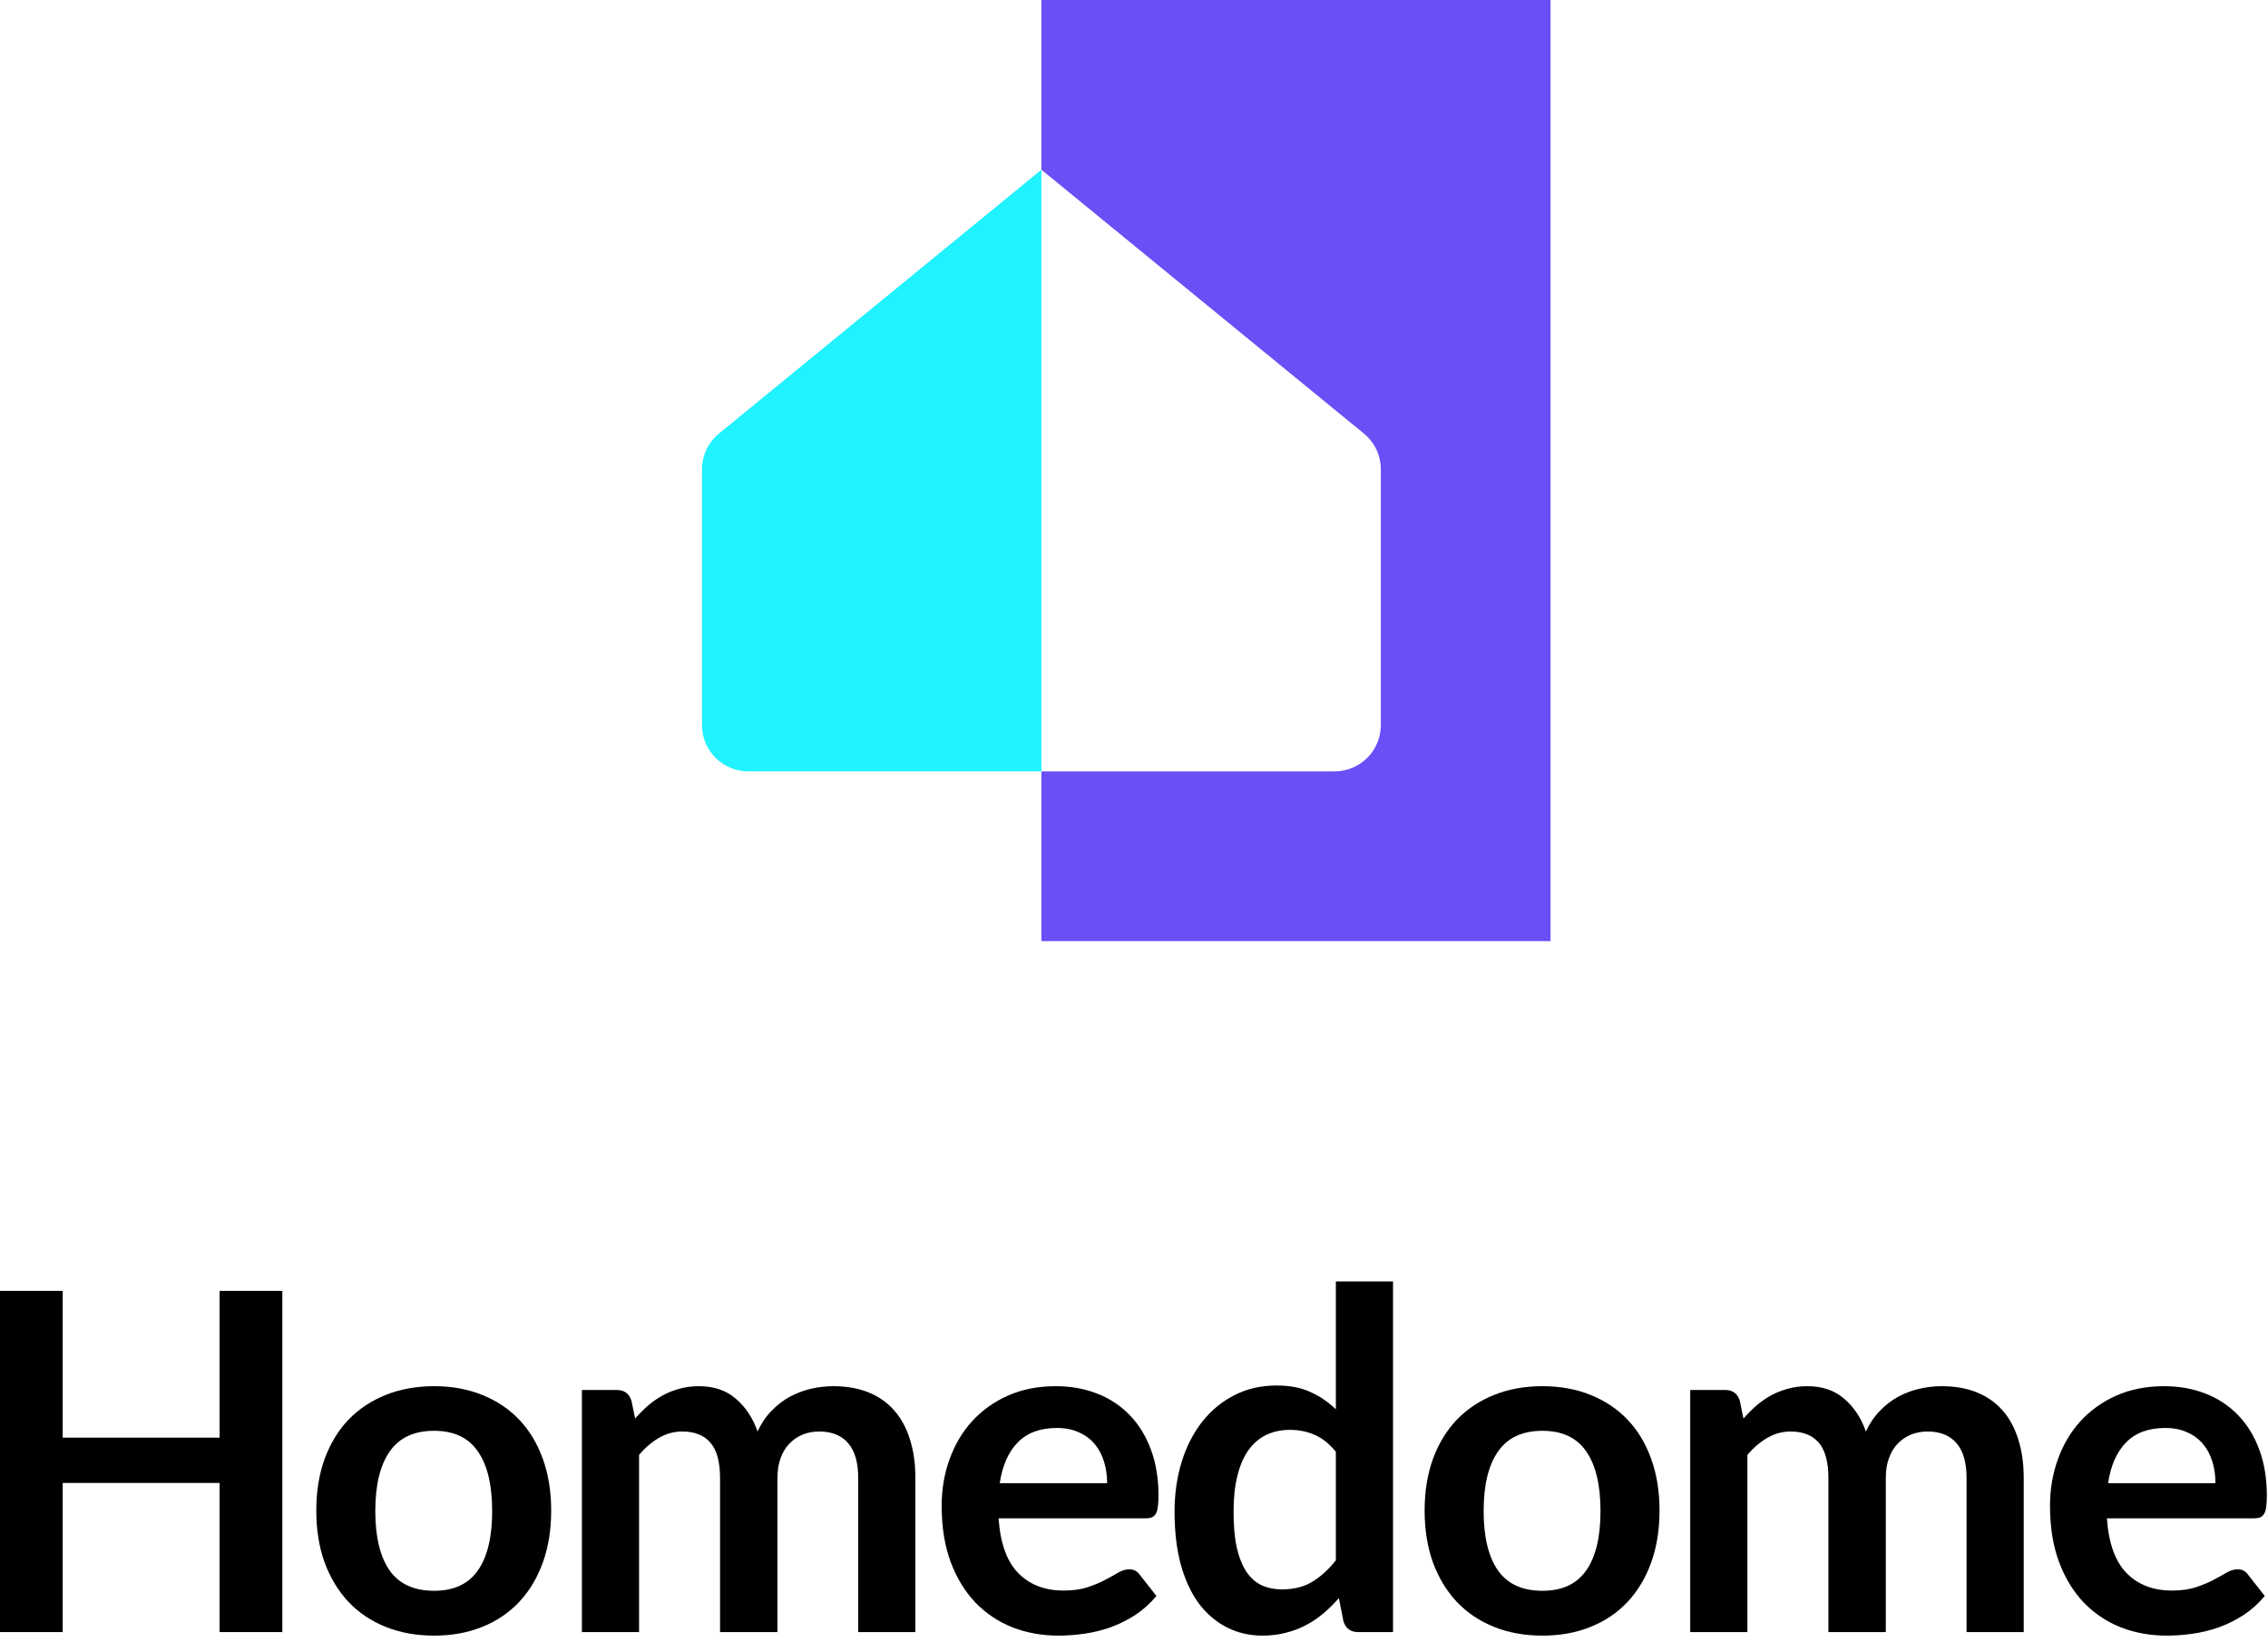
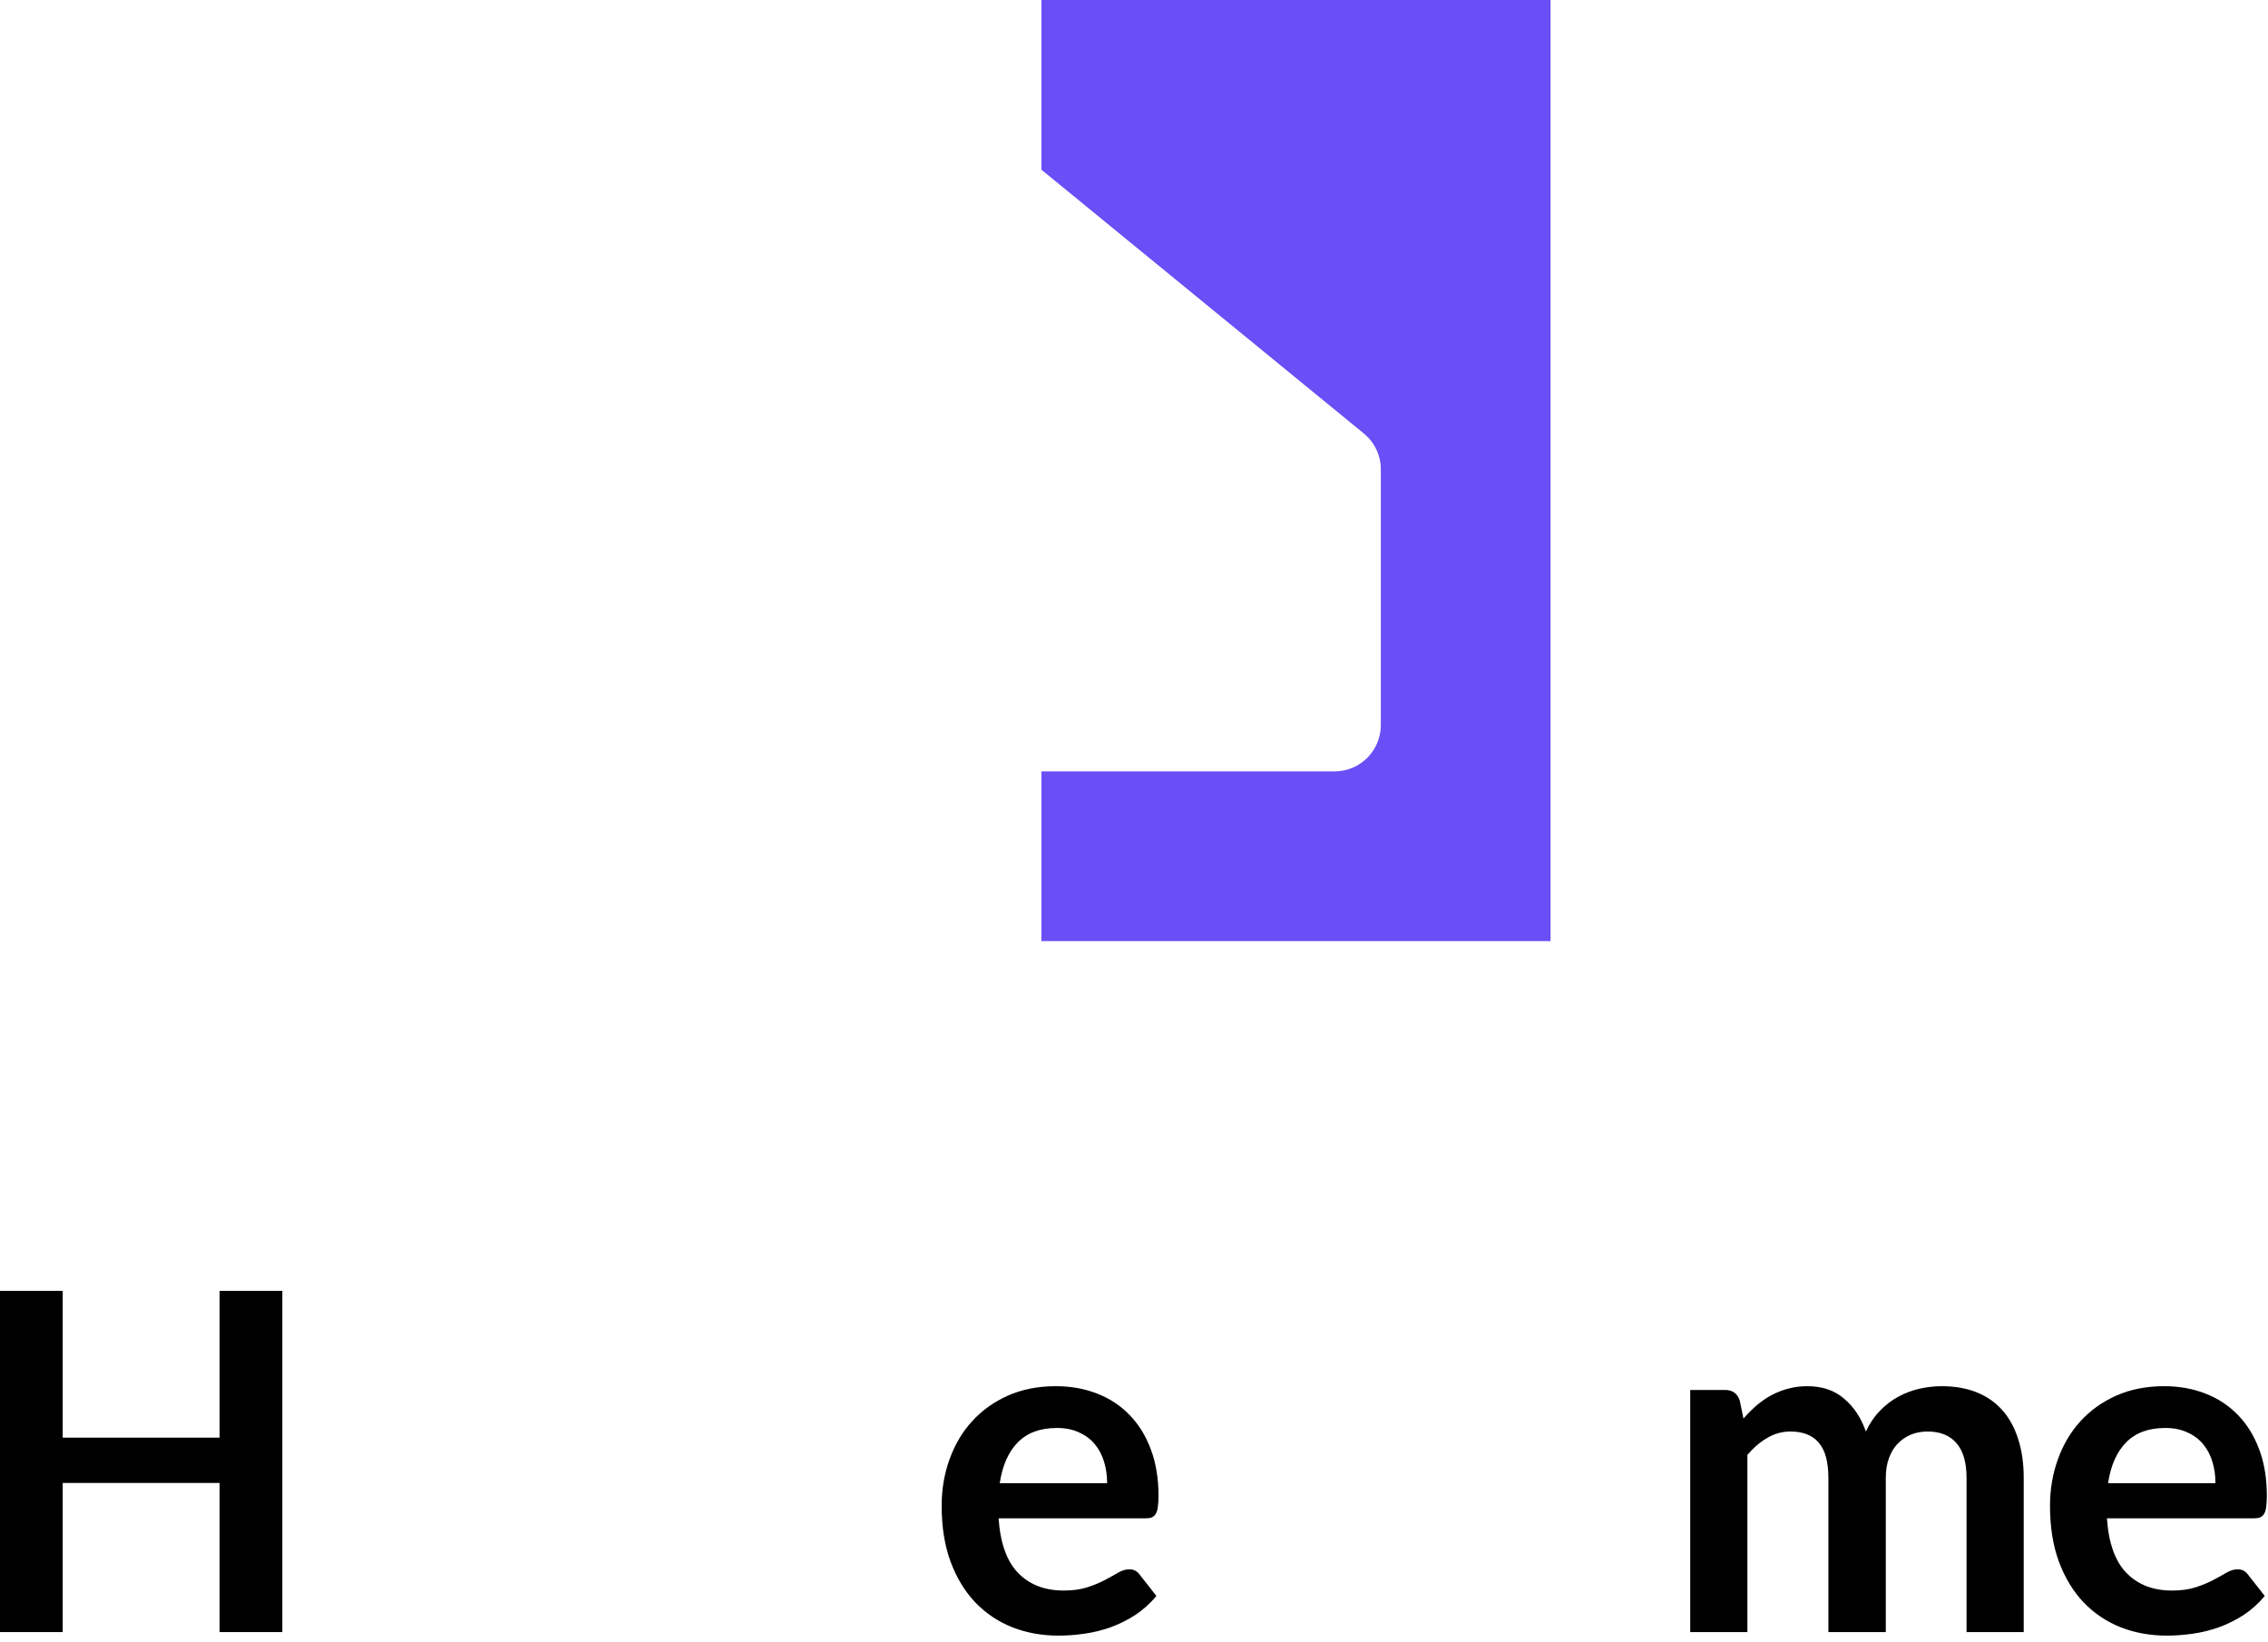
<svg xmlns="http://www.w3.org/2000/svg" width="210" height="152" viewBox="0 0 210 152" fill="none">
-   <path d="M65 43.46C65 42.175 65.577 40.957 66.572 40.143L96.427 15.716V71.428H69.285C66.919 71.428 65 69.509 65 67.142V43.46Z" fill="#21F2FF" />
  <path d="M143.569 0H96.428V15.714L126.283 40.141C127.278 40.955 127.855 42.172 127.855 43.458V67.14C127.855 69.507 125.936 71.426 123.57 71.426H96.428V87.139H143.569V0Z" fill="#6A4EF6" />
  <path d="M26.142 151.121H20.335V137.313H5.807V151.121H0V119.527H5.807V133.118H20.335V119.527H26.142V151.121Z" fill="black" />
-   <path d="M40.193 128.354C41.835 128.354 43.321 128.624 44.65 129.163C45.992 129.702 47.135 130.466 48.078 131.457C49.021 132.447 49.749 133.656 50.264 135.084C50.778 136.511 51.035 138.106 51.035 139.869C51.035 141.646 50.778 143.248 50.264 144.676C49.749 146.103 49.021 147.32 48.078 148.325C47.135 149.33 45.992 150.102 44.65 150.641C43.321 151.18 41.835 151.449 40.193 151.449C38.55 151.449 37.057 151.18 35.714 150.641C34.371 150.102 33.221 149.33 32.264 148.325C31.322 147.32 30.586 146.103 30.057 144.676C29.543 143.248 29.286 141.646 29.286 139.869C29.286 138.106 29.543 136.511 30.057 135.084C30.586 133.656 31.322 132.447 32.264 131.457C33.221 130.466 34.371 129.702 35.714 129.163C37.057 128.624 38.55 128.354 40.193 128.354ZM40.193 147.298C42.021 147.298 43.371 146.671 44.242 145.419C45.128 144.166 45.571 142.331 45.571 139.913C45.571 137.495 45.128 135.652 44.242 134.385C43.371 133.118 42.021 132.484 40.193 132.484C38.336 132.484 36.964 133.125 36.078 134.407C35.193 135.674 34.75 137.509 34.75 139.913C34.75 142.316 35.193 144.151 36.078 145.419C36.964 146.671 38.336 147.298 40.193 147.298Z" fill="black" />
-   <path d="M53.879 151.121V128.704H57.115C57.8 128.704 58.25 129.032 58.465 129.687L58.807 131.348C59.193 130.911 59.593 130.51 60.007 130.146C60.436 129.782 60.886 129.469 61.357 129.207C61.843 128.944 62.357 128.74 62.9 128.595C63.457 128.435 64.064 128.354 64.722 128.354C66.107 128.354 67.243 128.74 68.129 129.512C69.028 130.27 69.7 131.282 70.143 132.549C70.486 131.807 70.914 131.173 71.428 130.649C71.943 130.11 72.507 129.673 73.121 129.338C73.736 129.003 74.385 128.755 75.071 128.595C75.771 128.435 76.471 128.354 77.171 128.354C78.385 128.354 79.464 128.544 80.407 128.922C81.35 129.301 82.142 129.855 82.785 130.583C83.428 131.311 83.914 132.2 84.242 133.249C84.585 134.297 84.757 135.499 84.757 136.854V151.121H79.464V136.854C79.464 135.426 79.157 134.356 78.543 133.642C77.928 132.914 77.028 132.549 75.843 132.549C75.3 132.549 74.793 132.644 74.321 132.834C73.864 133.023 73.457 133.3 73.1 133.664C72.757 134.013 72.486 134.458 72.285 134.997C72.085 135.536 71.986 136.155 71.986 136.854V151.121H66.671V136.854C66.671 135.353 66.371 134.261 65.772 133.576C65.186 132.892 64.314 132.549 63.157 132.549C62.4 132.549 61.686 132.746 61.014 133.139C60.357 133.518 59.743 134.042 59.172 134.713V151.121H53.879Z" fill="black" />
  <path d="M97.755 128.354C99.14 128.354 100.412 128.58 101.569 129.032C102.74 129.483 103.747 130.146 104.59 131.02C105.433 131.879 106.09 132.943 106.561 134.21C107.033 135.463 107.269 136.897 107.269 138.514C107.269 138.922 107.247 139.264 107.204 139.541C107.176 139.803 107.111 140.015 107.011 140.175C106.926 140.321 106.804 140.43 106.647 140.503C106.49 140.561 106.29 140.59 106.047 140.59H92.462C92.619 142.891 93.226 144.581 94.283 145.659C95.34 146.737 96.74 147.276 98.483 147.276C99.34 147.276 100.076 147.174 100.69 146.97C101.319 146.766 101.862 146.54 102.319 146.293C102.79 146.045 103.197 145.819 103.54 145.615C103.897 145.411 104.24 145.309 104.569 145.309C104.783 145.309 104.969 145.353 105.126 145.441C105.283 145.528 105.419 145.652 105.533 145.812L107.076 147.778C106.49 148.478 105.833 149.068 105.104 149.548C104.376 150.014 103.611 150.393 102.812 150.684C102.026 150.961 101.219 151.158 100.39 151.274C99.576 151.391 98.783 151.449 98.012 151.449C96.483 151.449 95.062 151.194 93.748 150.684C92.433 150.16 91.29 149.395 90.319 148.39C89.348 147.371 88.583 146.118 88.026 144.632C87.469 143.132 87.191 141.398 87.191 139.432C87.191 137.903 87.433 136.468 87.919 135.128C88.405 133.773 89.098 132.6 89.998 131.61C90.912 130.605 92.019 129.811 93.319 129.228C94.633 128.646 96.112 128.354 97.755 128.354ZM97.862 132.222C96.319 132.222 95.112 132.666 94.24 133.555C93.369 134.443 92.812 135.703 92.569 137.334H102.512C102.512 136.635 102.419 135.98 102.233 135.368C102.047 134.742 101.762 134.195 101.376 133.729C100.99 133.263 100.504 132.899 99.919 132.637C99.333 132.36 98.647 132.222 97.862 132.222Z" fill="black" />
-   <path d="M125.747 151.121C125.061 151.121 124.611 150.794 124.397 150.138L123.969 147.975C123.511 148.499 123.033 148.973 122.533 149.395C122.033 149.818 121.49 150.182 120.904 150.488C120.333 150.794 119.712 151.027 119.04 151.187C118.383 151.362 117.669 151.449 116.897 151.449C115.697 151.449 114.597 151.194 113.597 150.684C112.597 150.175 111.733 149.439 111.005 148.478C110.29 147.502 109.733 146.3 109.333 144.872C108.948 143.445 108.755 141.814 108.755 139.978C108.755 138.318 108.976 136.774 109.419 135.346C109.862 133.919 110.498 132.681 111.326 131.632C112.155 130.583 113.147 129.767 114.305 129.185C115.462 128.587 116.762 128.289 118.204 128.289C119.433 128.289 120.483 128.493 121.354 128.901C122.226 129.294 123.004 129.826 123.69 130.496V118.653H128.983V151.121H125.747ZM118.697 147.167C119.797 147.167 120.733 146.934 121.504 146.467C122.276 146.001 123.004 145.339 123.69 144.479V134.428C123.09 133.686 122.433 133.161 121.719 132.855C121.019 132.549 120.262 132.397 119.447 132.397C118.647 132.397 117.919 132.549 117.262 132.855C116.619 133.161 116.069 133.627 115.612 134.254C115.169 134.865 114.826 135.652 114.583 136.613C114.34 137.56 114.219 138.682 114.219 139.978C114.219 141.289 114.319 142.403 114.519 143.321C114.733 144.224 115.033 144.967 115.419 145.55C115.805 146.118 116.276 146.533 116.833 146.795C117.39 147.043 118.012 147.167 118.697 147.167Z" fill="black" />
-   <path d="M142.817 128.354C144.46 128.354 145.945 128.624 147.274 129.163C148.617 129.702 149.76 130.466 150.702 131.457C151.645 132.447 152.374 133.656 152.888 135.084C153.402 136.511 153.66 138.106 153.66 139.869C153.66 141.646 153.402 143.248 152.888 144.676C152.374 146.103 151.645 147.32 150.702 148.325C149.76 149.33 148.617 150.102 147.274 150.641C145.945 151.18 144.46 151.449 142.817 151.449C141.174 151.449 139.681 151.18 138.339 150.641C136.996 150.102 135.846 149.33 134.889 148.325C133.946 147.32 133.21 146.103 132.682 144.676C132.167 143.248 131.91 141.646 131.91 139.869C131.91 138.106 132.167 136.511 132.682 135.084C133.21 133.656 133.946 132.447 134.889 131.457C135.846 130.466 136.996 129.702 138.339 129.163C139.681 128.624 141.174 128.354 142.817 128.354ZM142.817 147.298C144.646 147.298 145.995 146.671 146.867 145.419C147.753 144.166 148.195 142.331 148.195 139.913C148.195 137.495 147.753 135.652 146.867 134.385C145.995 133.118 144.646 132.484 142.817 132.484C140.96 132.484 139.589 133.125 138.703 134.407C137.817 135.674 137.374 137.509 137.374 139.913C137.374 142.316 137.817 144.151 138.703 145.419C139.589 146.671 140.96 147.298 142.817 147.298Z" fill="black" />
  <path d="M156.503 151.121V128.704H159.739C160.425 128.704 160.875 129.032 161.089 129.687L161.432 131.348C161.817 130.911 162.217 130.51 162.632 130.146C163.06 129.782 163.51 129.469 163.982 129.207C164.467 128.944 164.982 128.74 165.524 128.595C166.082 128.435 166.689 128.354 167.346 128.354C168.732 128.354 169.867 128.74 170.753 129.512C171.653 130.27 172.324 131.282 172.767 132.549C173.11 131.807 173.539 131.173 174.053 130.649C174.567 130.11 175.131 129.673 175.746 129.338C176.36 129.003 177.01 128.755 177.696 128.595C178.395 128.435 179.095 128.354 179.795 128.354C181.01 128.354 182.088 128.544 183.031 128.922C183.974 129.301 184.767 129.855 185.41 130.583C186.052 131.311 186.538 132.2 186.867 133.249C187.209 134.297 187.381 135.499 187.381 136.854V151.121H182.088V136.854C182.088 135.426 181.781 134.356 181.167 133.642C180.553 132.914 179.653 132.549 178.467 132.549C177.924 132.549 177.417 132.644 176.946 132.834C176.488 133.023 176.081 133.3 175.724 133.664C175.381 134.013 175.11 134.458 174.91 134.997C174.71 135.536 174.61 136.155 174.61 136.854V151.121H169.296V136.854C169.296 135.353 168.996 134.261 168.396 133.576C167.81 132.892 166.939 132.549 165.782 132.549C165.025 132.549 164.31 132.746 163.639 133.139C162.982 133.518 162.367 134.042 161.796 134.713V151.121H156.503Z" fill="black" />
  <path d="M200.379 128.354C201.765 128.354 203.036 128.58 204.193 129.032C205.364 129.483 206.372 130.146 207.214 131.02C208.057 131.879 208.714 132.943 209.186 134.21C209.657 135.463 209.893 136.897 209.893 138.514C209.893 138.922 209.871 139.264 209.829 139.541C209.8 139.803 209.736 140.015 209.636 140.175C209.55 140.321 209.429 140.43 209.271 140.503C209.114 140.561 208.914 140.59 208.671 140.59H195.086C195.243 142.891 195.85 144.581 196.908 145.659C197.965 146.737 199.365 147.276 201.107 147.276C201.965 147.276 202.7 147.174 203.315 146.97C203.943 146.766 204.486 146.54 204.943 146.293C205.414 146.045 205.822 145.819 206.164 145.615C206.522 145.411 206.864 145.309 207.193 145.309C207.407 145.309 207.593 145.353 207.75 145.441C207.907 145.528 208.043 145.652 208.157 145.812L209.7 147.778C209.114 148.478 208.457 149.068 207.729 149.548C207 150.014 206.236 150.393 205.436 150.684C204.65 150.961 203.843 151.158 203.015 151.274C202.2 151.391 201.407 151.449 200.636 151.449C199.108 151.449 197.686 151.194 196.372 150.684C195.058 150.16 193.915 149.395 192.943 148.39C191.972 147.371 191.208 146.118 190.651 144.632C190.094 143.132 189.815 141.398 189.815 139.432C189.815 137.903 190.058 136.468 190.544 135.128C191.029 133.773 191.722 132.6 192.622 131.61C193.536 130.605 194.643 129.811 195.943 129.228C197.258 128.646 198.736 128.354 200.379 128.354ZM200.486 132.222C198.943 132.222 197.736 132.666 196.865 133.555C195.993 134.443 195.436 135.703 195.193 137.334H205.136C205.136 136.635 205.043 135.98 204.857 135.368C204.672 134.742 204.386 134.195 204 133.729C203.615 133.263 203.129 132.899 202.543 132.637C201.957 132.36 201.272 132.222 200.486 132.222Z" fill="black" />
</svg>